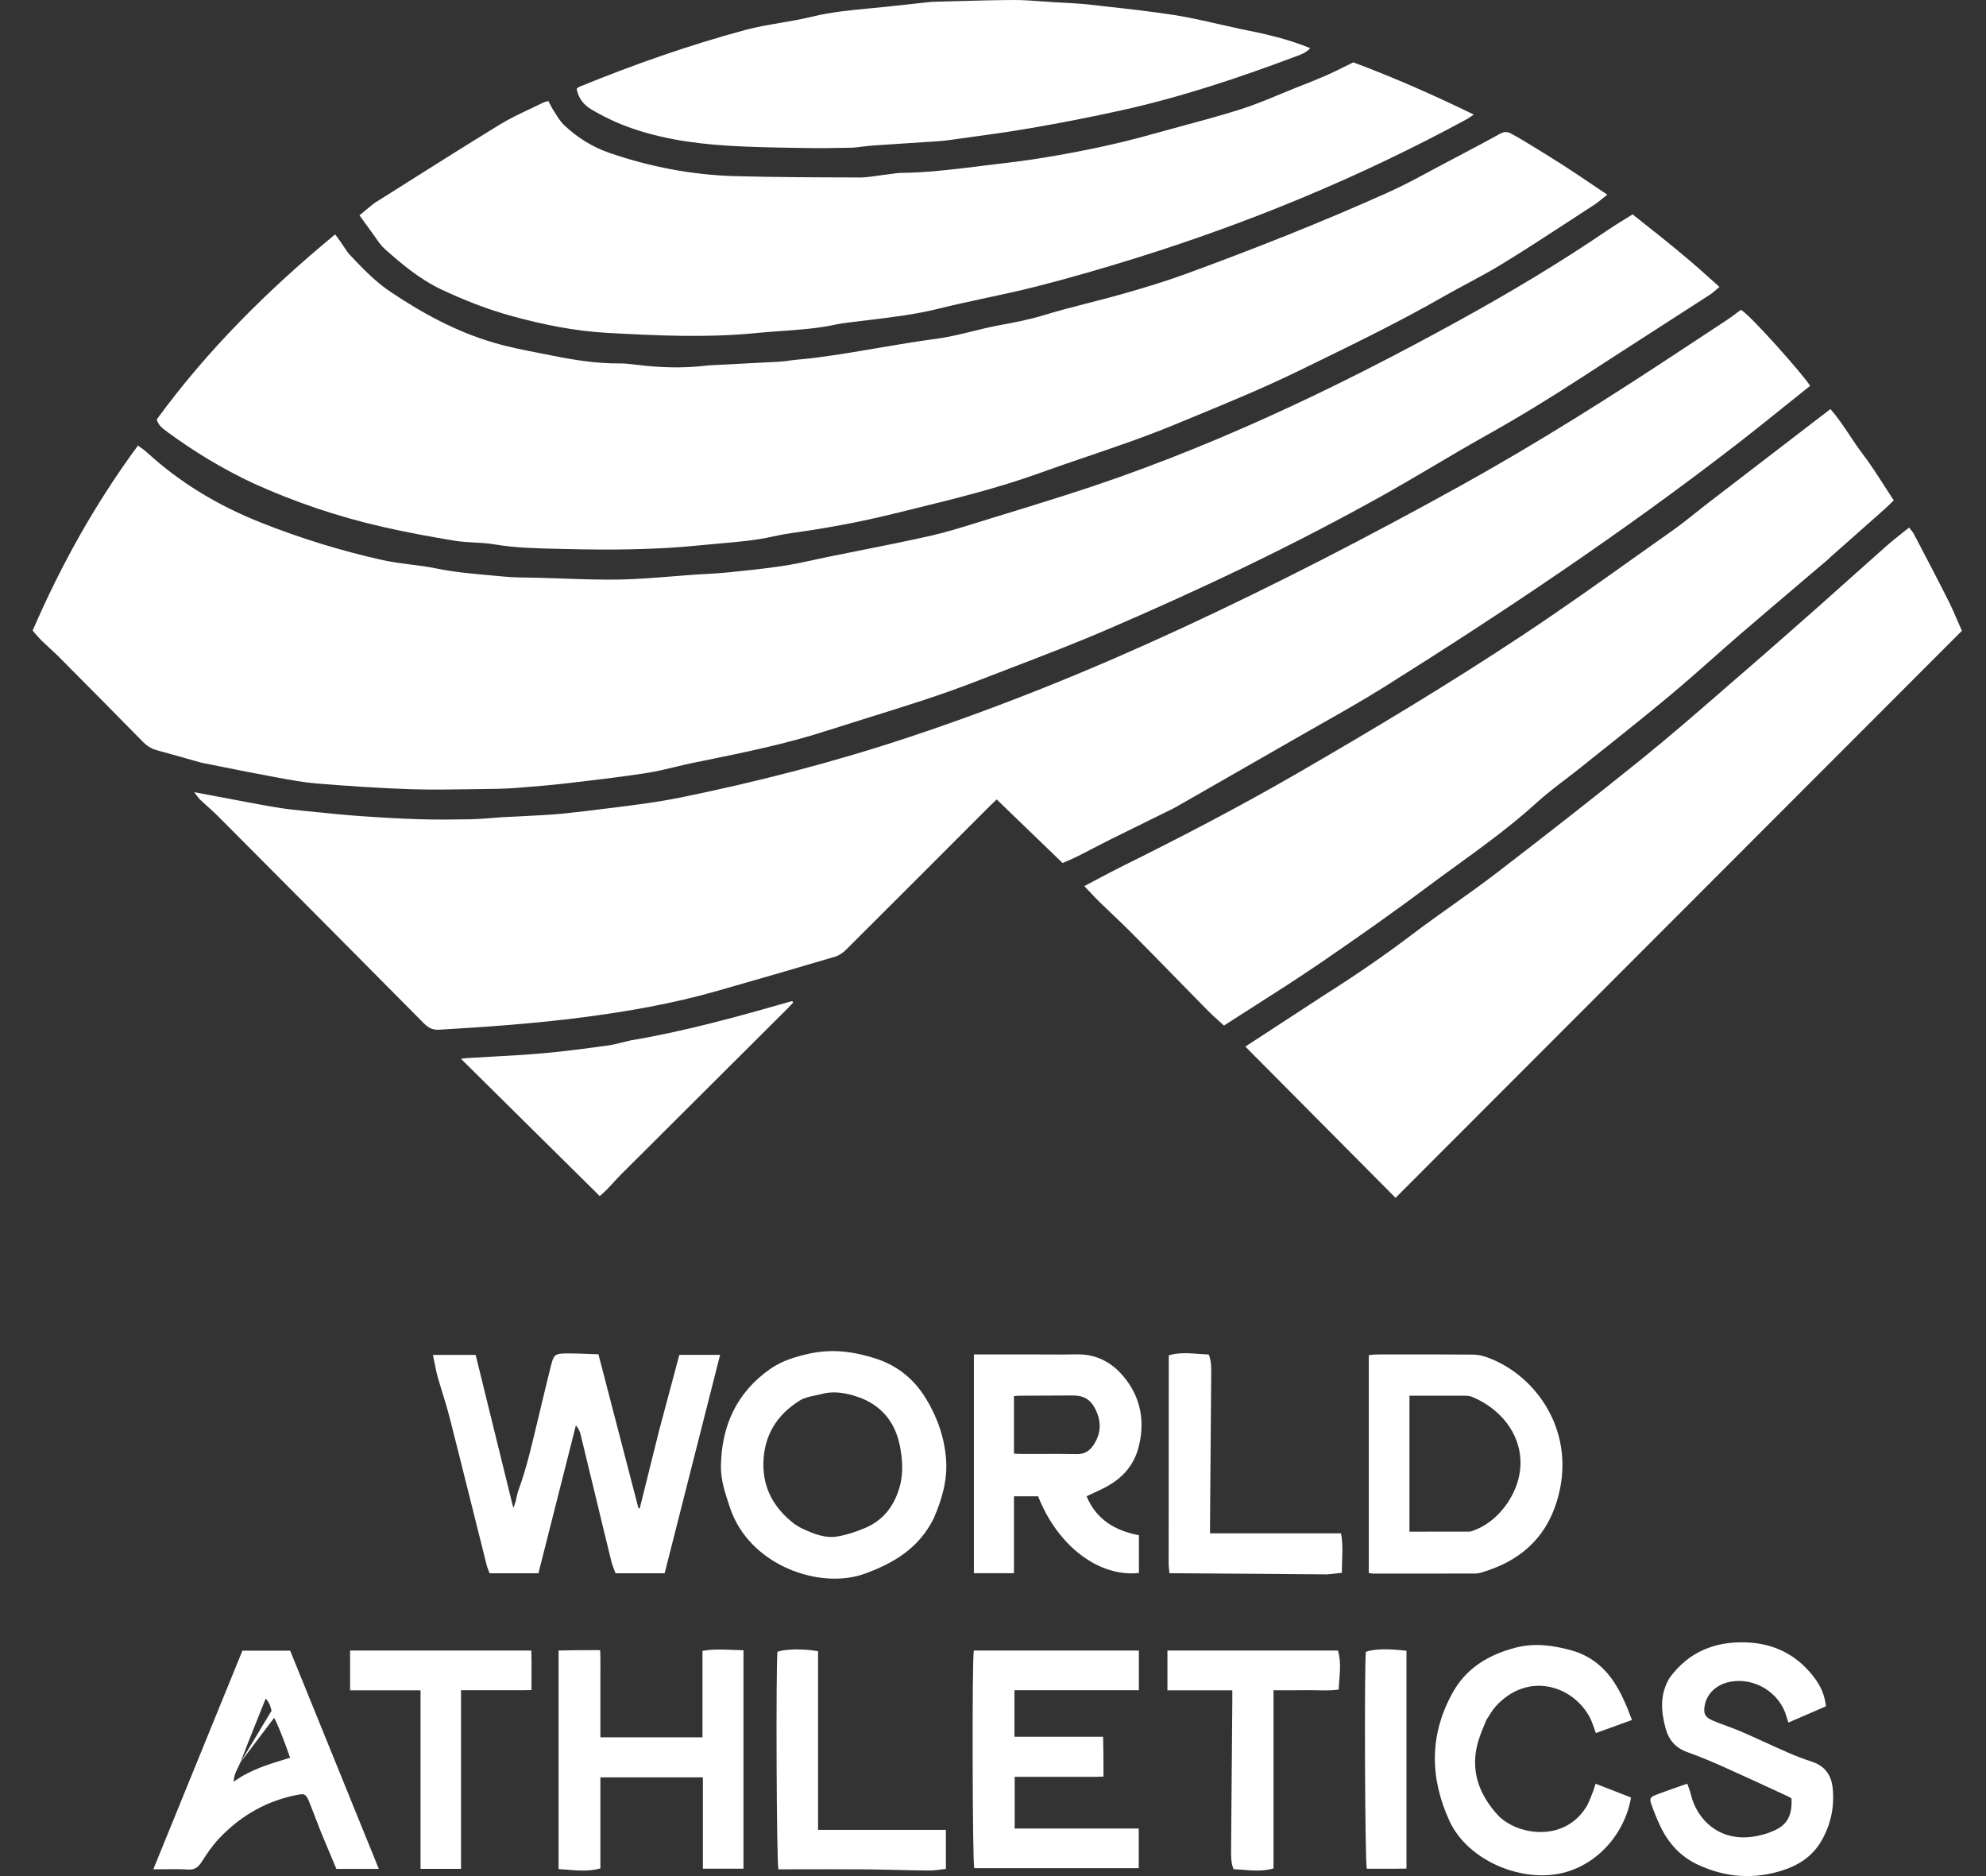
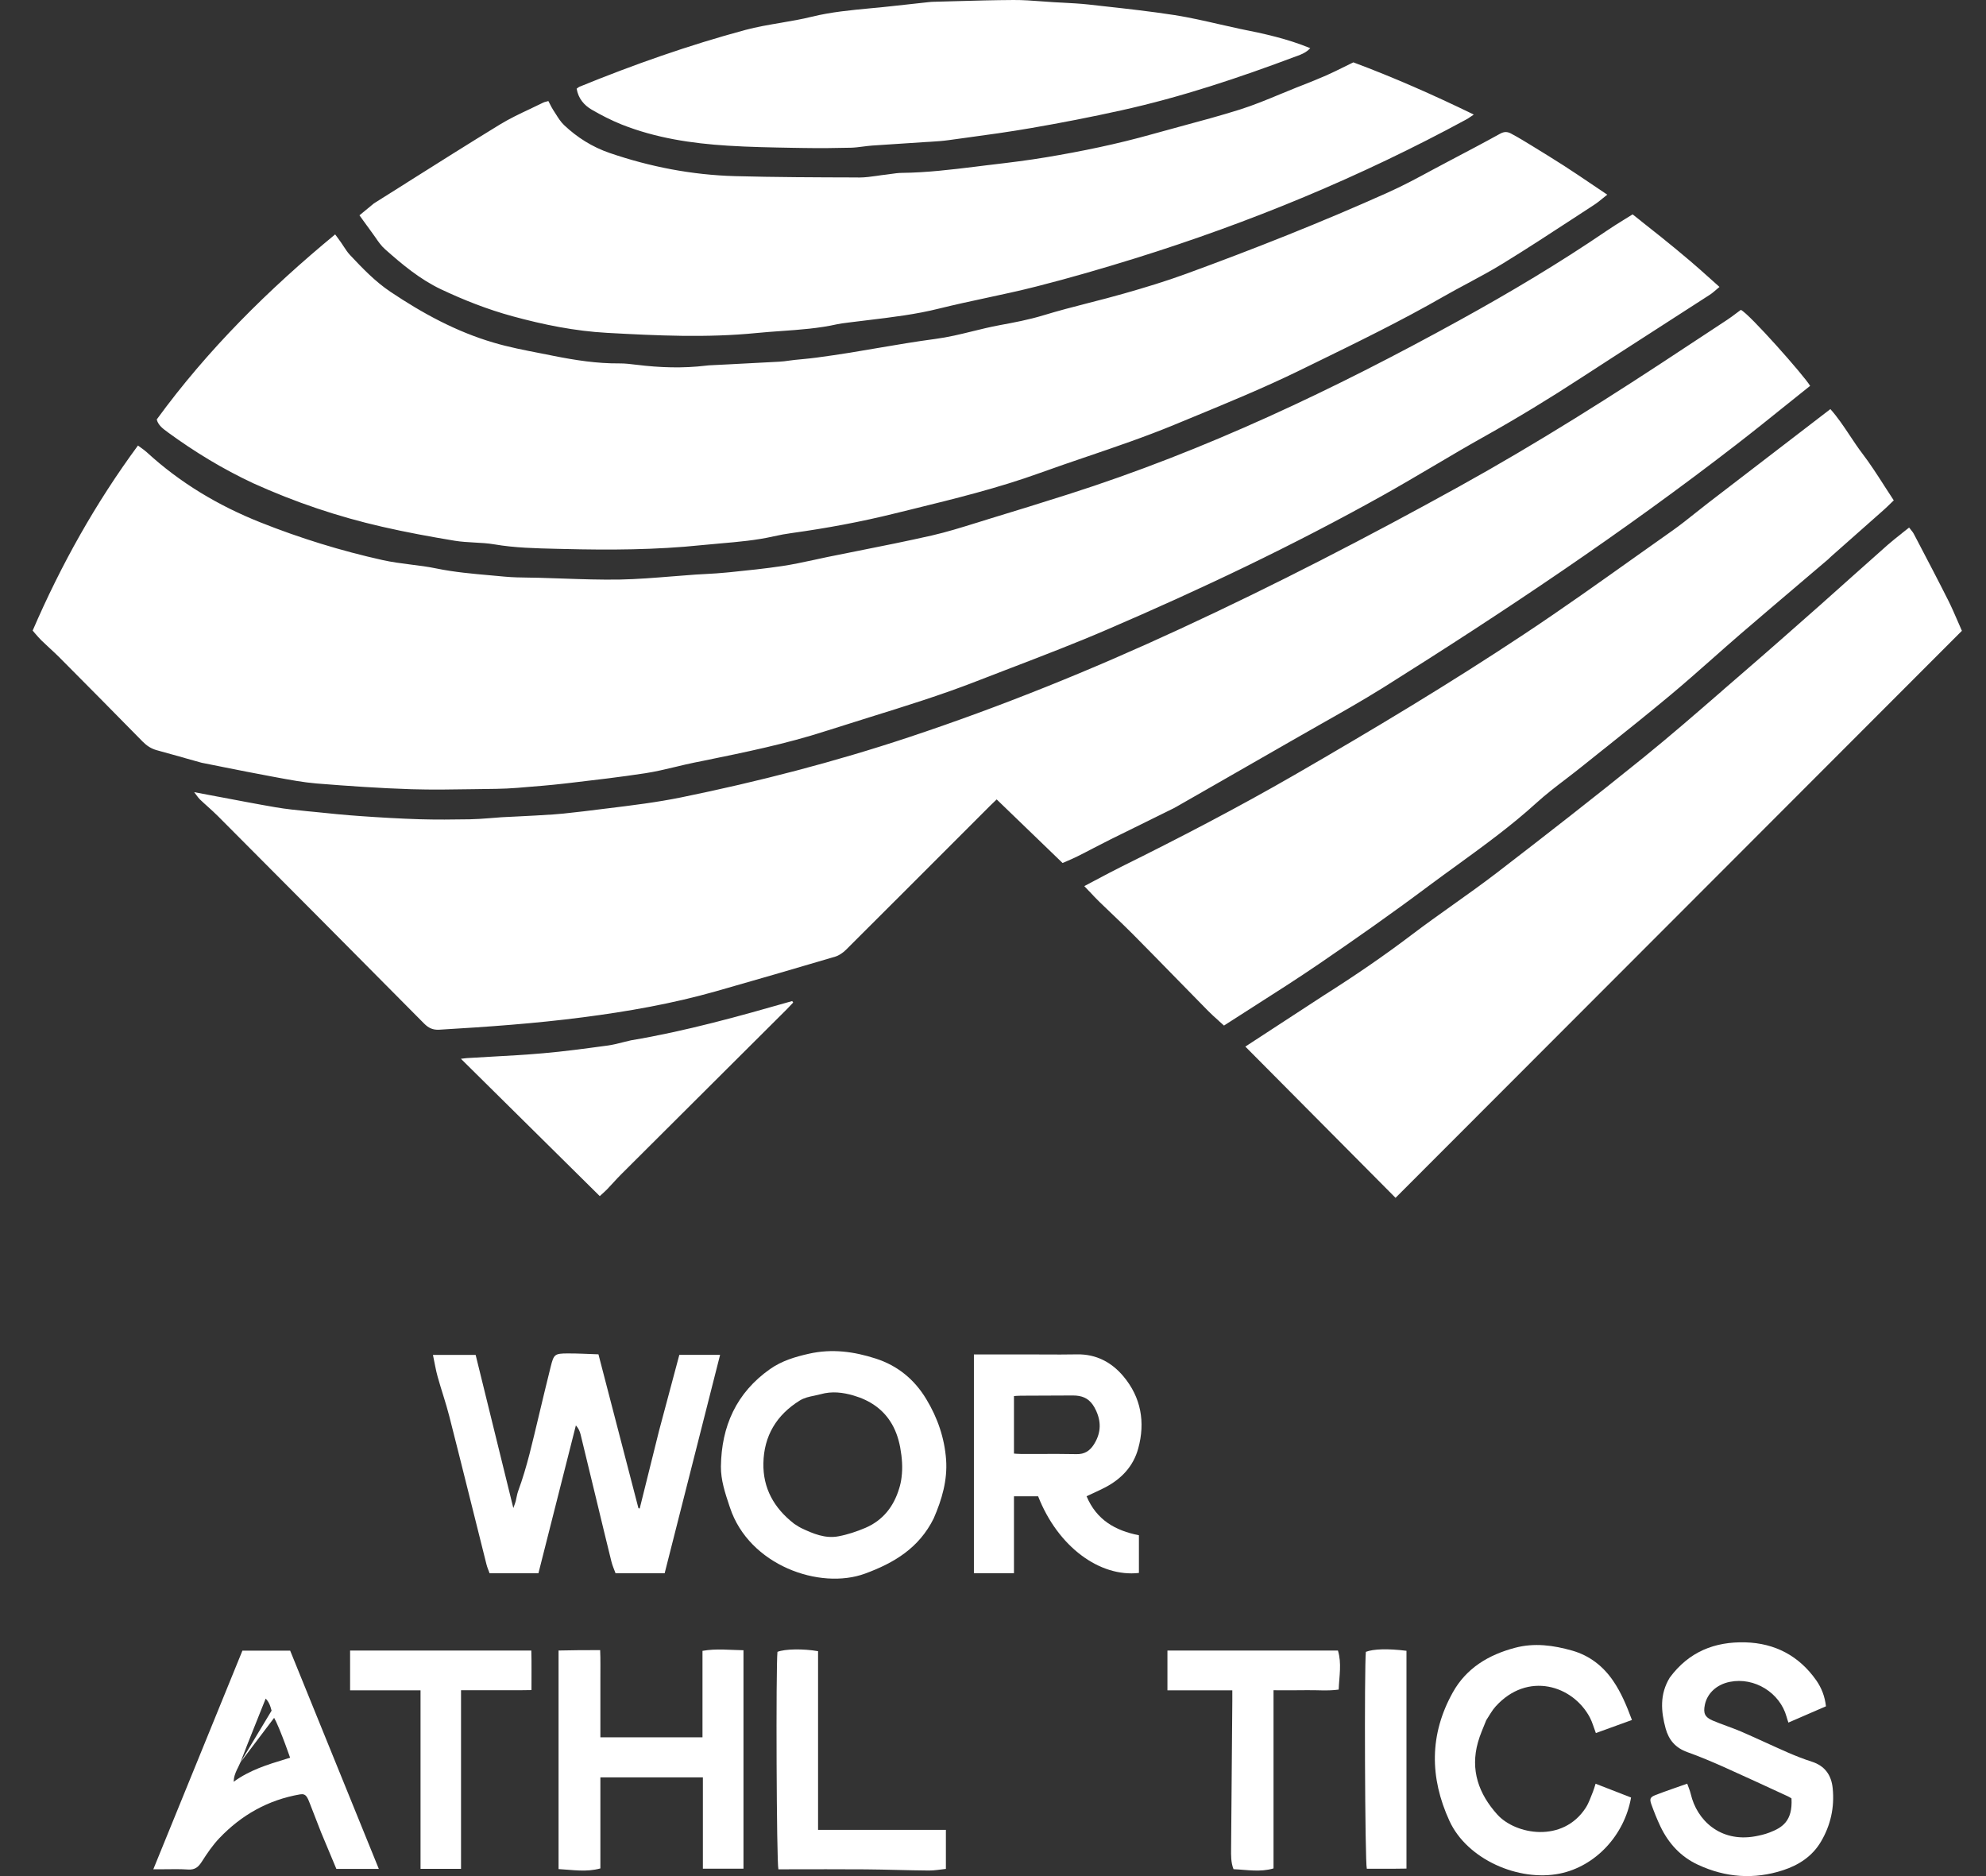
<svg xmlns="http://www.w3.org/2000/svg" width="36" height="34" viewBox="0 0 36 34" fill="none">
  <rect x="0" y="0" width="36" height="34" fill="#333333" stroke="none" />
  <g clip-path="url(#clip0_7336_35043)">
    <path fill-rule="evenodd" clip-rule="evenodd" d="M22.481 0.524C22.916 0.61 23.335 0.702 23.751 0.873C23.678 0.952 23.594 0.984 23.512 1.015L23.496 1.02C22.459 1.41 21.408 1.761 20.325 2C19.784 2.12 19.241 2.226 18.695 2.32C18.299 2.389 17.899 2.444 17.5 2.498C17.398 2.512 17.296 2.526 17.194 2.54C17.087 2.555 16.978 2.562 16.869 2.569C16.84 2.57 16.81 2.572 16.78 2.574C16.649 2.583 16.517 2.591 16.385 2.6C16.193 2.612 16 2.624 15.808 2.638C15.754 2.642 15.7 2.649 15.645 2.656L15.645 2.656C15.573 2.665 15.5 2.675 15.428 2.677C15.14 2.684 14.852 2.687 14.565 2.682L14.377 2.679L14.376 2.679C13.981 2.672 13.585 2.665 13.19 2.64C12.534 2.599 11.886 2.501 11.27 2.257C11.083 2.182 10.901 2.089 10.727 1.988C10.586 1.906 10.482 1.783 10.453 1.607C10.458 1.604 10.464 1.599 10.469 1.595C10.48 1.586 10.492 1.578 10.504 1.572C11.486 1.171 12.486 0.819 13.51 0.543C13.721 0.486 13.938 0.45 14.155 0.413C14.343 0.381 14.531 0.349 14.716 0.303C15.068 0.217 15.424 0.184 15.781 0.15C15.896 0.14 16.01 0.129 16.125 0.116L16.262 0.101L16.263 0.101C16.455 0.08 16.647 0.059 16.839 0.038C16.87 0.035 16.902 0.032 16.934 0.032C17.069 0.028 17.204 0.025 17.339 0.021C17.683 0.011 18.027 0.002 18.371 3.68957e-05C18.544 -0.001 18.716 0.012 18.889 0.025C18.961 0.03 19.032 0.035 19.104 0.04C19.161 0.043 19.219 0.046 19.276 0.049C19.426 0.057 19.576 0.065 19.725 0.081C19.812 0.091 19.898 0.101 19.985 0.11C20.423 0.158 20.86 0.207 21.295 0.274C21.565 0.317 21.833 0.378 22.104 0.44C22.229 0.468 22.354 0.497 22.481 0.524ZM7.363 3.317L7.363 3.318C7.168 3.44 6.973 3.563 6.778 3.686C6.684 3.763 6.6 3.833 6.516 3.902L6.588 4.002C6.636 4.069 6.681 4.131 6.726 4.192C6.75 4.224 6.774 4.258 6.797 4.291C6.853 4.373 6.909 4.455 6.981 4.518C7.292 4.794 7.612 5.061 7.992 5.242C8.412 5.44 8.839 5.608 9.289 5.731C9.853 5.885 10.421 6 11.001 6.032C11.906 6.082 12.811 6.125 13.716 6.035C13.865 6.02 14.014 6.01 14.164 5.999C14.503 5.975 14.842 5.951 15.176 5.876C15.232 5.864 15.289 5.857 15.345 5.85L15.382 5.845C15.502 5.83 15.622 5.815 15.742 5.801L15.742 5.801L15.742 5.801L15.742 5.801L15.742 5.801L15.742 5.801C16.172 5.749 16.601 5.698 17.023 5.592C17.306 5.522 17.592 5.46 17.878 5.399L17.878 5.399C18.186 5.333 18.494 5.267 18.798 5.189C19.396 5.037 19.99 4.864 20.579 4.681C22.659 4.033 24.665 3.204 26.581 2.164C26.608 2.15 26.632 2.133 26.662 2.112L26.662 2.112L26.663 2.112L26.663 2.112L26.663 2.112C26.678 2.101 26.696 2.089 26.715 2.076C25.978 1.717 25.249 1.397 24.532 1.13C24.475 1.158 24.421 1.185 24.369 1.21C24.256 1.266 24.153 1.317 24.047 1.364C23.898 1.43 23.746 1.49 23.594 1.55L23.514 1.581C23.412 1.622 23.31 1.664 23.208 1.706L23.208 1.706C22.965 1.807 22.723 1.907 22.473 1.986C22.119 2.097 21.761 2.194 21.403 2.29L21.403 2.29L21.403 2.29L21.403 2.29L21.403 2.29C21.227 2.338 21.05 2.386 20.874 2.435C20.248 2.611 19.611 2.742 18.971 2.849C18.634 2.906 18.294 2.947 17.955 2.987L17.879 2.996L17.687 3.02C17.244 3.074 16.8 3.128 16.352 3.133C16.284 3.133 16.215 3.143 16.147 3.153C16.115 3.157 16.082 3.162 16.05 3.166C16.001 3.171 15.951 3.178 15.901 3.186L15.901 3.186C15.792 3.201 15.683 3.217 15.575 3.217L15.53 3.216H15.53C14.793 3.214 14.056 3.212 13.32 3.192C12.543 3.17 11.786 3.024 11.05 2.772C10.736 2.664 10.463 2.492 10.225 2.267C10.165 2.21 10.119 2.137 10.073 2.064C10.059 2.042 10.045 2.019 10.03 1.997C10.007 1.962 9.988 1.924 9.968 1.885L9.968 1.885C9.959 1.867 9.95 1.849 9.94 1.831C9.925 1.836 9.912 1.839 9.901 1.842L9.901 1.842C9.88 1.847 9.863 1.851 9.848 1.859C9.769 1.898 9.689 1.936 9.609 1.974C9.424 2.061 9.238 2.149 9.064 2.255C8.495 2.603 7.931 2.959 7.363 3.317ZM4.588 8.757C4.035 8.498 3.526 8.188 3.043 7.835L3.037 7.83C2.953 7.769 2.868 7.707 2.841 7.602C3.763 6.338 4.861 5.25 6.075 4.248L6.111 4.296L6.111 4.296L6.111 4.296C6.135 4.329 6.157 4.359 6.179 4.39C6.197 4.416 6.214 4.442 6.231 4.468C6.267 4.522 6.302 4.577 6.346 4.623C6.572 4.863 6.799 5.101 7.076 5.287C7.659 5.678 8.271 6.011 8.946 6.209C9.225 6.292 9.513 6.347 9.8 6.403C9.879 6.418 9.958 6.434 10.037 6.45C10.429 6.528 10.823 6.589 11.224 6.586C11.329 6.585 11.435 6.598 11.54 6.611L11.542 6.611C11.961 6.663 12.381 6.677 12.801 6.626C12.817 6.624 12.833 6.622 12.849 6.621L13.209 6.603L13.209 6.603C13.515 6.588 13.82 6.572 14.125 6.555C14.186 6.552 14.246 6.544 14.307 6.535C14.341 6.531 14.376 6.526 14.411 6.522C14.459 6.517 14.507 6.512 14.556 6.508L14.556 6.508L14.556 6.508L14.556 6.508L14.556 6.508L14.556 6.508C14.64 6.5 14.723 6.491 14.807 6.48C15.007 6.453 15.207 6.424 15.406 6.392C15.574 6.364 15.742 6.336 15.91 6.307C16.257 6.248 16.603 6.189 16.951 6.143C17.181 6.113 17.404 6.059 17.627 6.004C17.786 5.965 17.945 5.926 18.106 5.896L18.115 5.894C18.382 5.845 18.648 5.795 18.911 5.715C19.184 5.632 19.461 5.56 19.738 5.489L19.738 5.489L19.738 5.489L19.738 5.489L19.738 5.489L19.738 5.489L19.738 5.489C19.951 5.435 20.163 5.38 20.373 5.32C20.752 5.212 21.13 5.098 21.499 4.963C22.735 4.511 23.958 4.027 25.158 3.489C25.436 3.365 25.704 3.22 25.972 3.075C26.079 3.018 26.186 2.96 26.294 2.904C26.596 2.745 26.897 2.587 27.195 2.422C27.266 2.383 27.325 2.385 27.39 2.42L27.393 2.421L27.393 2.422L27.393 2.422C27.462 2.459 27.531 2.497 27.598 2.538L27.763 2.638C27.958 2.758 28.153 2.877 28.346 3.001C28.524 3.116 28.701 3.235 28.884 3.359C28.966 3.415 29.049 3.471 29.135 3.528C29.105 3.551 29.077 3.574 29.05 3.596L29.05 3.596C28.996 3.64 28.947 3.68 28.894 3.714C28.766 3.797 28.639 3.881 28.511 3.964C28.09 4.239 27.669 4.514 27.24 4.777C27.036 4.903 26.823 5.017 26.611 5.131C26.463 5.21 26.314 5.29 26.169 5.373C25.397 5.816 24.599 6.205 23.8 6.595L23.554 6.715C22.909 7.03 22.247 7.302 21.585 7.575C21.484 7.616 21.383 7.658 21.282 7.7C20.766 7.913 20.238 8.093 19.71 8.273L19.71 8.273L19.709 8.273C19.422 8.371 19.134 8.469 18.849 8.572C18.093 8.845 17.316 9.036 16.538 9.227L16.537 9.227L16.537 9.227L16.536 9.227L16.536 9.228L16.535 9.228C16.43 9.253 16.325 9.279 16.22 9.305C15.604 9.458 14.982 9.573 14.354 9.66C14.243 9.675 14.133 9.695 14.024 9.72C13.707 9.792 13.385 9.82 13.063 9.848L13.063 9.848C12.95 9.858 12.838 9.868 12.725 9.879C11.891 9.966 11.053 9.97 10.217 9.949L10.087 9.946C9.711 9.937 9.333 9.929 8.959 9.865C8.84 9.845 8.719 9.838 8.597 9.832C8.479 9.825 8.36 9.819 8.244 9.8C7.802 9.727 7.362 9.646 6.926 9.546C6.125 9.363 5.349 9.102 4.588 8.757ZM3.35 13.737L3.35 13.738L3.35 13.738L3.35 13.738L3.352 13.738L3.353 13.738L3.354 13.739C3.452 13.767 3.552 13.795 3.654 13.823C3.777 13.847 3.899 13.872 4.02 13.896L4.022 13.896L4.023 13.896L4.024 13.897C4.325 13.957 4.622 14.016 4.92 14.071L5.022 14.09C5.26 14.134 5.5 14.179 5.74 14.199C6.313 14.245 6.888 14.285 7.462 14.303C7.834 14.314 8.207 14.308 8.58 14.302H8.58H8.58H8.58H8.58H8.58H8.58H8.58H8.58H8.58H8.58H8.58H8.58C8.719 14.299 8.858 14.297 8.997 14.296C9.125 14.294 9.253 14.288 9.38 14.278L9.498 14.268L9.498 14.268C9.735 14.249 9.972 14.23 10.208 14.203L10.34 14.188L10.34 14.188C10.793 14.135 11.247 14.082 11.698 14.013C11.88 13.985 12.061 13.942 12.241 13.899L12.241 13.899C12.356 13.871 12.471 13.844 12.587 13.82L12.752 13.787L12.752 13.787C13.5 13.634 14.248 13.482 14.977 13.246C15.236 13.163 15.496 13.082 15.755 13.001C16.41 12.797 17.066 12.594 17.706 12.344C17.916 12.262 18.126 12.182 18.336 12.101L18.336 12.101L18.336 12.101L18.336 12.101L18.336 12.101L18.336 12.101L18.337 12.101C18.917 11.878 19.497 11.656 20.067 11.41C21.771 10.678 23.446 9.883 25.066 8.978C25.379 8.803 25.689 8.62 25.998 8.438C26.304 8.257 26.609 8.077 26.919 7.904C27.51 7.573 28.088 7.221 28.655 6.851C29.123 6.547 29.592 6.245 30.061 5.943C30.372 5.743 30.682 5.543 30.992 5.343C31.033 5.317 31.069 5.285 31.109 5.251C31.128 5.235 31.148 5.218 31.169 5.2C31.111 5.149 31.054 5.098 30.999 5.048C30.876 4.938 30.759 4.833 30.639 4.731C30.465 4.582 30.286 4.437 30.108 4.293C29.984 4.193 29.86 4.095 29.741 4.002L29.741 4.002L29.741 4.001L29.741 4.001L29.741 4.001L29.594 3.885C29.538 3.921 29.484 3.954 29.431 3.986C29.323 4.053 29.223 4.115 29.125 4.182C28.265 4.768 27.373 5.299 26.462 5.801C24.186 7.056 21.846 8.167 19.365 8.958C18.888 9.11 18.41 9.258 17.932 9.403C17.854 9.427 17.776 9.451 17.698 9.476L17.697 9.476C17.429 9.559 17.161 9.643 16.889 9.705C16.442 9.806 15.994 9.896 15.545 9.985L15.545 9.985L15.545 9.985C15.362 10.022 15.179 10.058 14.996 10.095C14.916 10.112 14.835 10.129 14.755 10.147L14.755 10.147L14.755 10.147C14.564 10.188 14.374 10.229 14.182 10.258C13.87 10.305 13.555 10.337 13.241 10.369L13.167 10.376C13.046 10.389 12.925 10.395 12.804 10.402H12.804C12.739 10.405 12.674 10.409 12.608 10.413C12.466 10.423 12.323 10.434 12.181 10.446L12.18 10.446L12.18 10.446C11.866 10.471 11.552 10.497 11.238 10.503C10.893 10.509 10.547 10.497 10.202 10.485H10.202H10.202H10.202H10.202H10.202H10.202H10.202H10.202H10.202H10.202H10.202H10.202C10.057 10.48 9.912 10.475 9.768 10.471C9.709 10.47 9.65 10.469 9.591 10.468L9.59 10.468H9.59C9.441 10.466 9.292 10.464 9.145 10.45C9.061 10.442 8.977 10.435 8.894 10.427L8.894 10.427L8.894 10.427C8.564 10.398 8.235 10.369 7.909 10.302C7.755 10.27 7.599 10.25 7.443 10.231H7.443H7.443H7.443H7.443H7.443H7.443C7.271 10.209 7.099 10.187 6.93 10.149C6.176 9.981 5.438 9.753 4.72 9.467C3.961 9.165 3.268 8.753 2.663 8.198C2.629 8.167 2.592 8.14 2.554 8.113L2.554 8.113L2.554 8.113L2.554 8.113C2.536 8.1 2.519 8.087 2.501 8.074C1.731 9.12 1.108 10.232 0.592 11.428C0.607 11.445 0.622 11.463 0.638 11.482L0.638 11.482L0.638 11.482C0.674 11.524 0.712 11.568 0.754 11.609C0.802 11.656 0.851 11.701 0.901 11.747C0.957 11.799 1.014 11.851 1.068 11.905C1.576 12.416 2.083 12.927 2.587 13.441C2.661 13.516 2.741 13.568 2.842 13.596C3.011 13.642 3.179 13.689 3.35 13.737ZM10.998 14.652L10.998 14.652L10.998 14.652L10.996 14.652C10.86 14.668 10.722 14.685 10.584 14.703C10.523 14.71 10.463 14.716 10.405 14.723C10.277 14.738 10.153 14.752 10.029 14.76C9.816 14.775 9.603 14.785 9.39 14.796C9.295 14.8 9.2 14.805 9.104 14.81C9.09 14.811 9.076 14.812 9.061 14.813H9.061H9.061H9.061H9.061H9.061C9.049 14.815 9.037 14.816 9.025 14.816C8.973 14.82 8.921 14.824 8.87 14.828L8.87 14.828C8.752 14.837 8.633 14.846 8.515 14.848C8.211 14.853 7.907 14.856 7.604 14.847C7.247 14.836 6.891 14.815 6.536 14.79C6.254 14.771 5.973 14.742 5.693 14.713L5.576 14.702C5.381 14.682 5.187 14.663 4.995 14.63C4.651 14.571 4.309 14.505 3.96 14.439L3.959 14.439L3.959 14.439L3.958 14.439C3.813 14.411 3.667 14.383 3.52 14.356C3.533 14.373 3.544 14.389 3.556 14.404L3.556 14.404L3.556 14.404L3.556 14.404L3.556 14.404L3.556 14.404C3.579 14.435 3.599 14.463 3.623 14.487C3.67 14.532 3.719 14.576 3.767 14.619L3.767 14.619L3.767 14.619C3.83 14.676 3.892 14.732 3.952 14.792C5.198 16.043 6.444 17.294 7.687 18.549C7.769 18.631 7.846 18.668 7.965 18.661C8.833 18.61 9.699 18.549 10.561 18.437C11.376 18.332 12.183 18.19 12.974 17.966C13.696 17.761 14.417 17.551 15.137 17.338C15.209 17.317 15.28 17.267 15.335 17.213C16.013 16.538 16.689 15.861 17.366 15.184L17.367 15.183L17.95 14.6C17.979 14.571 18.008 14.544 18.034 14.519L18.067 14.488L19.261 15.64C19.285 15.629 19.311 15.618 19.338 15.607L19.338 15.607C19.401 15.58 19.468 15.551 19.534 15.518C19.633 15.469 19.73 15.418 19.828 15.367C19.929 15.315 20.03 15.263 20.131 15.212C20.384 15.086 20.638 14.961 20.892 14.837C21.02 14.773 21.149 14.71 21.277 14.647C21.297 14.637 21.316 14.626 21.335 14.615L21.347 14.608L21.952 14.262C22.449 13.977 22.946 13.693 23.442 13.408C23.599 13.318 23.756 13.229 23.914 13.139C24.304 12.919 24.694 12.698 25.074 12.461C27.27 11.083 29.424 9.643 31.476 8.056C31.785 7.817 32.089 7.573 32.392 7.329C32.532 7.216 32.672 7.104 32.812 6.993C32.708 6.813 31.699 5.675 31.556 5.616C31.53 5.635 31.504 5.654 31.479 5.673L31.479 5.673L31.479 5.673C31.423 5.715 31.368 5.757 31.31 5.795C31.179 5.883 31.047 5.97 30.914 6.056C30.81 6.124 30.706 6.192 30.602 6.261C29.247 7.159 27.874 8.029 26.45 8.817C24.794 9.733 23.114 10.601 21.397 11.395C19.791 12.139 18.153 12.803 16.473 13.361C15.122 13.81 13.747 14.165 12.352 14.45C11.906 14.541 11.455 14.596 10.998 14.652ZM30.957 9.12C31.696 8.553 32.425 7.993 33.174 7.418L33.179 7.414C33.309 7.559 33.419 7.724 33.529 7.889C33.603 8 33.676 8.111 33.757 8.217C33.897 8.401 34.023 8.596 34.152 8.797L34.152 8.797L34.153 8.799C34.21 8.887 34.268 8.977 34.328 9.068C34.307 9.088 34.287 9.108 34.267 9.127L34.267 9.127C34.225 9.168 34.185 9.207 34.143 9.244C33.935 9.429 33.727 9.613 33.518 9.797L33.197 10.081C33.188 10.089 33.179 10.098 33.17 10.106L33.17 10.106L33.17 10.106C33.16 10.116 33.15 10.126 33.139 10.136C32.968 10.281 32.797 10.427 32.626 10.572L32.625 10.573C32.264 10.88 31.903 11.186 31.544 11.495C31.374 11.642 31.205 11.791 31.036 11.941L31.036 11.941L31.036 11.941L31.036 11.941C30.785 12.162 30.535 12.384 30.278 12.598C29.885 12.926 29.485 13.245 29.085 13.565L29.084 13.565C28.951 13.671 28.818 13.778 28.685 13.884C28.589 13.961 28.492 14.036 28.394 14.111C28.207 14.253 28.021 14.396 27.848 14.553C27.399 14.962 26.91 15.317 26.422 15.672C26.246 15.799 26.071 15.926 25.898 16.055C25.245 16.544 24.577 17.013 23.903 17.473C23.517 17.736 23.123 17.988 22.724 18.242L22.724 18.242L22.724 18.242L22.724 18.242C22.546 18.356 22.367 18.47 22.187 18.586C22.153 18.555 22.12 18.526 22.088 18.497L22.088 18.497L22.088 18.496C22.02 18.436 21.957 18.379 21.897 18.318C21.7 18.118 21.503 17.916 21.306 17.715L21.305 17.714L21.304 17.713C21.047 17.45 20.789 17.186 20.53 16.925C20.414 16.808 20.294 16.694 20.175 16.58C20.093 16.503 20.012 16.425 19.931 16.346C19.87 16.287 19.811 16.224 19.749 16.157L19.748 16.157L19.748 16.157L19.748 16.157C19.718 16.125 19.688 16.092 19.655 16.059C19.731 16.019 19.805 15.98 19.877 15.941L19.877 15.941L19.877 15.941C20.029 15.861 20.174 15.783 20.321 15.71C21.386 15.183 22.44 14.635 23.47 14.041C24.882 13.226 26.281 12.387 27.64 11.485C28.326 11.03 28.997 10.552 29.668 10.075L29.668 10.075L29.668 10.075L29.668 10.075C29.884 9.922 30.099 9.769 30.316 9.616C30.462 9.513 30.602 9.401 30.745 9.287L30.745 9.287C30.815 9.232 30.885 9.176 30.957 9.12ZM25.599 16.934C25.084 17.325 24.552 17.688 23.997 18.039C23.538 18.339 23.088 18.632 22.628 18.932L22.606 18.947L22.606 18.947L22.574 18.967L25.297 21.708L35.563 11.432C35.536 11.372 35.511 11.312 35.485 11.253C35.43 11.127 35.377 11.003 35.317 10.884C35.133 10.518 34.943 10.156 34.753 9.793L34.692 9.677C34.677 9.648 34.655 9.621 34.634 9.596L34.634 9.595C34.624 9.584 34.615 9.572 34.606 9.561C34.56 9.598 34.516 9.632 34.473 9.666L34.473 9.667C34.383 9.738 34.298 9.805 34.217 9.876C34.008 10.06 33.801 10.246 33.593 10.431C33.396 10.608 33.198 10.785 32.999 10.961C32.544 11.363 32.089 11.765 31.629 12.162C31.49 12.281 31.352 12.401 31.214 12.521L31.214 12.521L31.214 12.522L31.214 12.522C30.744 12.93 30.274 13.338 29.791 13.729C28.916 14.437 28.029 15.128 27.137 15.814C26.874 16.016 26.604 16.208 26.334 16.4L26.334 16.4L26.334 16.4C26.087 16.576 25.84 16.751 25.599 16.934ZM14.36 18.142C13.399 18.417 12.437 18.686 11.436 18.854C11.386 18.865 11.338 18.877 11.291 18.889C11.198 18.913 11.108 18.935 11.018 18.948L10.964 18.955C10.592 19.005 10.219 19.056 9.845 19.088C9.527 19.116 9.208 19.134 8.889 19.151C8.745 19.159 8.601 19.167 8.458 19.176C8.439 19.177 8.421 19.18 8.397 19.183C8.385 19.184 8.371 19.186 8.355 19.188L10.872 21.677C10.883 21.667 10.895 21.656 10.908 21.644C10.94 21.616 10.976 21.583 11.009 21.549C11.047 21.51 11.083 21.47 11.119 21.431C11.166 21.38 11.212 21.329 11.261 21.281C11.93 20.614 12.6 19.947 13.269 19.28C13.601 18.95 13.933 18.619 14.264 18.289C14.291 18.262 14.316 18.235 14.342 18.207C14.354 18.195 14.366 18.182 14.378 18.169L14.36 18.142Z" fill="white" />
    <path d="M11.946 25.931C12.07 25.466 12.191 25.014 12.314 24.554C12.551 24.554 12.794 24.554 13.053 24.554C12.716 25.881 12.383 27.196 12.048 28.512C11.748 28.512 11.461 28.512 11.158 28.512C11.133 28.443 11.1 28.371 11.082 28.296C10.992 27.934 10.906 27.572 10.818 27.209C10.721 26.806 10.624 26.402 10.525 25.999C10.511 25.943 10.49 25.889 10.439 25.832C10.213 26.725 9.987 27.617 9.76 28.512C9.461 28.512 9.174 28.512 8.875 28.512C8.857 28.462 8.833 28.409 8.819 28.354C8.594 27.46 8.374 26.566 8.146 25.673C8.085 25.431 8.001 25.194 7.934 24.953C7.898 24.826 7.878 24.695 7.848 24.555C8.113 24.555 8.361 24.555 8.622 24.555C8.847 25.471 9.072 26.385 9.305 27.33C9.326 27.271 9.339 27.24 9.348 27.207C9.364 27.145 9.371 27.081 9.393 27.021C9.556 26.58 9.655 26.121 9.765 25.666C9.837 25.366 9.908 25.065 9.983 24.766C10.039 24.543 10.056 24.529 10.288 24.528C10.474 24.527 10.659 24.538 10.848 24.544C11.092 25.482 11.333 26.407 11.573 27.333C11.581 27.335 11.589 27.337 11.596 27.338C11.712 26.874 11.828 26.409 11.946 25.931Z" fill="white" />
-     <path d="M19.399 31.475C19.602 31.475 19.788 31.475 19.996 31.475C19.998 31.595 20.001 31.709 20.002 31.824C20.003 31.941 20.003 32.058 20.003 32.197C19.823 32.205 19.649 32.2 19.476 32.201C19.295 32.202 19.113 32.201 18.932 32.201C18.756 32.201 18.581 32.201 18.393 32.201C18.393 32.514 18.393 32.819 18.393 33.138C19.141 33.138 19.886 33.138 20.642 33.138C20.642 33.382 20.642 33.613 20.642 33.856C19.65 33.856 18.655 33.856 17.66 33.856C17.628 33.751 17.618 30.11 17.652 29.913C18.645 29.913 19.64 29.913 20.644 29.913C20.644 30.151 20.644 30.382 20.644 30.632C19.892 30.632 19.143 30.632 18.389 30.632C18.389 30.92 18.389 31.189 18.389 31.475C18.725 31.475 19.054 31.475 19.399 31.475Z" fill="white" />
    <path d="M30.267 30.404C30.613 29.934 31.084 29.749 31.637 29.764C32.176 29.779 32.612 30.009 32.925 30.455C33.02 30.592 33.079 30.745 33.099 30.923C32.874 31.021 32.652 31.117 32.418 31.218C32.403 31.169 32.392 31.142 32.385 31.113C32.264 30.675 31.801 30.39 31.356 30.48C31.117 30.528 30.945 30.688 30.903 30.899C30.873 31.048 30.903 31.12 31.043 31.18C31.214 31.253 31.393 31.309 31.564 31.382C31.847 31.505 32.126 31.637 32.409 31.761C32.55 31.822 32.694 31.879 32.841 31.926C33.08 32.002 33.197 32.17 33.221 32.408C33.256 32.753 33.184 33.079 33.008 33.376C32.852 33.641 32.606 33.801 32.32 33.894C31.796 34.065 31.28 34.027 30.78 33.795C30.467 33.65 30.247 33.41 30.099 33.102C30.037 32.972 29.984 32.838 29.935 32.703C29.898 32.6 29.911 32.569 30.012 32.53C30.195 32.459 30.382 32.397 30.584 32.325C30.609 32.396 30.634 32.452 30.648 32.511C30.758 32.988 31.183 33.391 31.812 33.28C31.901 33.264 31.991 33.243 32.074 33.211C32.304 33.123 32.498 33.006 32.474 32.592C32.456 32.582 32.435 32.566 32.412 32.556C32.025 32.378 31.639 32.198 31.25 32.024C31.031 31.927 30.81 31.833 30.585 31.753C30.374 31.677 30.251 31.536 30.193 31.326C30.108 31.013 30.083 30.706 30.267 30.404Z" fill="white" />
    <path d="M10.125 31.214C10.125 30.776 10.125 30.355 10.125 29.912C10.25 29.91 10.37 29.907 10.49 29.906C10.612 29.905 10.735 29.905 10.879 29.905C10.887 30.085 10.882 30.259 10.883 30.433C10.883 30.604 10.883 30.774 10.883 30.945C10.883 31.121 10.883 31.297 10.883 31.485C11.5 31.485 12.109 31.485 12.734 31.485C12.734 30.967 12.734 30.452 12.734 29.918C12.988 29.873 13.229 29.904 13.477 29.907C13.477 31.231 13.477 32.542 13.477 33.866C13.239 33.866 12.997 33.866 12.741 33.866C12.741 33.315 12.741 32.768 12.741 32.211C12.117 32.211 11.507 32.211 10.883 32.211C10.883 32.763 10.883 33.31 10.883 33.861C10.627 33.932 10.384 33.887 10.125 33.873C10.125 32.988 10.125 32.109 10.125 31.214Z" fill="white" />
    <path d="M26.941 31.175C26.886 31.314 26.828 31.441 26.791 31.574C26.649 32.078 26.804 32.51 27.142 32.885C27.472 33.25 28.329 33.405 28.745 32.761C28.802 32.673 28.834 32.57 28.875 32.472C28.893 32.429 28.904 32.384 28.923 32.326C29.145 32.412 29.357 32.494 29.566 32.576C29.446 33.262 28.92 33.824 28.272 33.955C27.53 34.105 26.596 33.699 26.275 33.002C25.913 32.215 25.91 31.431 26.336 30.669C26.581 30.231 26.982 29.99 27.461 29.863C27.814 29.769 28.159 29.817 28.5 29.914C28.814 30.004 29.059 30.194 29.243 30.464C29.388 30.677 29.486 30.912 29.582 31.171C29.361 31.252 29.144 31.33 28.928 31.408C28.89 31.308 28.865 31.215 28.822 31.131C28.514 30.542 27.689 30.284 27.109 30.928C27.046 30.998 27 31.085 26.941 31.175Z" fill="white" />
    <path d="M9.411 30.632C9.055 30.632 8.715 30.632 8.357 30.632C8.357 31.714 8.357 32.788 8.357 33.869C8.107 33.869 7.874 33.869 7.623 33.869C7.623 32.799 7.623 31.726 7.623 30.634C7.188 30.634 6.771 30.634 6.346 30.634C6.346 30.385 6.346 30.153 6.346 29.913C7.438 29.913 8.523 29.913 9.631 29.913C9.638 30.143 9.633 30.375 9.634 30.629C9.56 30.63 9.493 30.631 9.411 30.632Z" fill="white" />
-     <path d="M24.06 28.532C23.103 28.526 22.16 28.518 21.198 28.511C21.193 28.449 21.184 28.388 21.184 28.326C21.184 27.115 21.185 25.904 21.186 24.693C21.186 24.651 21.186 24.609 21.186 24.563C21.434 24.489 21.672 24.541 21.911 24.547C21.965 24.685 21.956 24.824 21.955 24.961C21.949 25.841 21.941 26.721 21.934 27.602C21.933 27.659 21.934 27.716 21.934 27.788C22.729 27.788 23.51 27.788 24.308 27.788C24.355 28.026 24.322 28.254 24.324 28.504C24.237 28.513 24.155 28.523 24.06 28.532Z" fill="white" />
    <path d="M23.085 33.263C23.085 33.471 23.085 33.662 23.085 33.861C22.839 33.933 22.602 33.885 22.36 33.875C22.311 33.752 22.315 33.624 22.316 33.498C22.323 32.607 22.331 31.716 22.338 30.825C22.338 30.767 22.338 30.71 22.338 30.634C21.941 30.634 21.555 30.634 21.162 30.634C21.162 30.384 21.162 30.153 21.162 29.913C22.197 29.913 23.223 29.913 24.253 29.913C24.323 30.146 24.276 30.373 24.266 30.62C24.067 30.648 23.871 30.627 23.677 30.631C23.486 30.635 23.295 30.632 23.085 30.632C23.085 31.512 23.085 32.38 23.085 33.263Z" fill="white" />
    <path d="M14.829 31.31C14.829 31.932 14.829 32.539 14.829 33.162C15.61 33.162 16.375 33.162 17.146 33.162C17.146 33.401 17.146 33.623 17.146 33.87C17.045 33.88 16.942 33.9 16.838 33.899C16.455 33.896 16.071 33.881 15.688 33.878C15.213 33.874 14.738 33.877 14.264 33.877C14.211 33.877 14.159 33.877 14.11 33.877C14.076 33.753 14.063 30.212 14.093 29.936C14.228 29.883 14.559 29.877 14.829 29.924C14.829 30.378 14.829 30.836 14.829 31.31Z" fill="white" />
    <path d="M25.252 33.867C25.083 33.867 24.928 33.867 24.776 33.867C24.742 33.75 24.729 30.209 24.759 29.936C24.898 29.883 25.156 29.875 25.495 29.917C25.495 31.224 25.495 32.532 25.495 33.864C25.422 33.865 25.345 33.866 25.252 33.867Z" fill="white" />
    <path fill-rule="evenodd" clip-rule="evenodd" d="M15.681 28.518C16.212 28.323 16.66 28.052 16.925 27.518C17.076 27.171 17.176 26.823 17.15 26.454C17.121 26.06 16.995 25.693 16.79 25.355C16.575 24.998 16.269 24.748 15.874 24.621C15.48 24.494 15.083 24.439 14.665 24.533C14.41 24.59 14.172 24.662 13.959 24.811C13.348 25.241 13.077 25.847 13.068 26.578C13.066 26.822 13.143 27.055 13.22 27.286C13.225 27.299 13.229 27.311 13.233 27.324C13.579 28.366 14.858 28.82 15.681 28.518ZM14.44 27.643C14.427 27.635 14.414 27.627 14.401 27.619C14.399 27.617 14.396 27.615 14.393 27.613C14.393 27.612 14.392 27.612 14.392 27.612C14.028 27.329 13.829 26.968 13.838 26.518C13.847 26.024 14.075 25.643 14.498 25.381C14.58 25.331 14.669 25.312 14.759 25.294C14.798 25.285 14.837 25.277 14.876 25.267C15.081 25.209 15.279 25.234 15.473 25.291C15.768 25.377 15.99 25.533 16.136 25.757C16.224 25.891 16.284 26.05 16.318 26.233C16.351 26.415 16.366 26.596 16.342 26.776C16.334 26.843 16.32 26.909 16.299 26.976C16.199 27.306 16.003 27.554 15.685 27.69C15.529 27.756 15.365 27.811 15.199 27.842C14.958 27.888 14.738 27.794 14.524 27.693C14.495 27.679 14.467 27.661 14.44 27.643Z" fill="white" />
-     <path fill-rule="evenodd" clip-rule="evenodd" d="M24.812 24.56V27.723V28.509C24.827 28.511 24.84 28.512 24.851 28.513C24.872 28.516 24.889 28.518 24.905 28.518C25.513 28.518 26.121 28.518 26.729 28.517C26.77 28.517 26.814 28.51 26.854 28.498C27.526 28.3 28.006 27.904 28.22 27.211C28.599 25.984 27.87 24.932 26.963 24.601C26.88 24.571 26.788 24.549 26.7 24.549C26.203 24.545 25.705 24.546 25.208 24.546C25.119 24.547 25.03 24.547 24.941 24.547C24.914 24.547 24.887 24.55 24.857 24.554C24.843 24.556 24.828 24.558 24.812 24.56ZM25.549 27.758V26.617V25.294H25.549V25.294H25.768C25.834 25.294 25.899 25.294 25.965 25.294C26.15 25.293 26.335 25.293 26.519 25.294C26.524 25.294 26.528 25.294 26.533 25.294C26.581 25.295 26.633 25.295 26.676 25.312C27.178 25.515 27.568 25.964 27.562 26.525M27.562 26.525C27.558 26.919 27.333 27.329 27.011 27.573C26.923 27.639 26.827 27.694 26.727 27.731C26.723 27.733 26.718 27.735 26.714 27.736C26.688 27.746 26.662 27.757 26.635 27.757C26.354 27.758 26.073 27.758 25.783 27.758C25.706 27.758 25.628 27.758 25.549 27.758" fill="white" />
    <path fill-rule="evenodd" clip-rule="evenodd" d="M18.914 24.547C18.821 24.547 18.727 24.546 18.631 24.546H17.654V28.511H18.38V27.117H18.818C19.177 28.034 19.937 28.587 20.645 28.506V27.823C20.215 27.739 19.876 27.544 19.696 27.116C19.736 27.097 19.775 27.079 19.813 27.062C19.892 27.025 19.967 26.991 20.039 26.953C20.331 26.799 20.544 26.572 20.632 26.252C20.764 25.774 20.683 25.323 20.364 24.943C20.153 24.691 19.873 24.539 19.526 24.545C19.324 24.549 19.122 24.548 18.914 24.547ZM18.38 26.343V25.849V25.301C18.398 25.3 18.414 25.299 18.428 25.297C18.457 25.296 18.481 25.294 18.504 25.294C18.819 25.292 19.133 25.29 19.448 25.29C19.613 25.29 19.721 25.339 19.803 25.45C19.826 25.481 19.847 25.518 19.866 25.559C19.87 25.566 19.873 25.574 19.876 25.581C19.97 25.796 19.948 25.996 19.822 26.188C19.75 26.296 19.656 26.356 19.516 26.353C19.285 26.348 19.053 26.349 18.822 26.35C18.718 26.35 18.613 26.351 18.508 26.35C18.484 26.35 18.46 26.349 18.431 26.347C18.416 26.346 18.399 26.344 18.38 26.343V26.343C18.38 26.343 18.38 26.343 18.38 26.343Z" fill="white" />
    <path fill-rule="evenodd" clip-rule="evenodd" d="M5.718 32.945C5.752 33.032 5.786 33.12 5.822 33.212C5.917 33.438 6.007 33.653 6.097 33.869L6.097 33.87H6.867L5.26 29.915H4.394L2.779 33.877C2.849 33.877 2.916 33.876 2.981 33.876C3.13 33.874 3.271 33.872 3.411 33.881C3.539 33.889 3.599 33.832 3.662 33.733C3.756 33.586 3.856 33.439 3.976 33.313C4.377 32.892 4.861 32.619 5.439 32.519C5.497 32.509 5.533 32.523 5.561 32.565C5.583 32.598 5.598 32.636 5.612 32.673C5.613 32.675 5.614 32.678 5.615 32.68C5.649 32.768 5.683 32.856 5.718 32.945ZM4.356 31.943C4.357 31.939 4.359 31.936 4.36 31.932C4.388 31.86 4.414 31.793 4.44 31.729C4.453 31.694 4.466 31.661 4.479 31.627C4.497 31.582 4.514 31.538 4.532 31.494C4.596 31.332 4.661 31.17 4.728 31.003C4.757 30.93 4.786 30.858 4.816 30.783C4.824 30.791 4.831 30.8 4.838 30.808C4.857 30.832 4.872 30.857 4.883 30.882C4.901 30.921 4.912 30.962 4.923 31.002M4.969 31.132C4.982 31.155 4.993 31.178 5.005 31.202C5.044 31.285 5.078 31.37 5.111 31.454C5.115 31.464 5.119 31.473 5.122 31.482C5.154 31.563 5.184 31.645 5.215 31.732C5.229 31.772 5.243 31.812 5.259 31.855C5.23 31.863 5.202 31.872 5.173 31.881C4.848 31.98 4.526 32.079 4.235 32.291C4.235 32.291 4.235 32.291 4.235 32.291C4.235 32.291 4.235 32.291 4.235 32.291C4.236 32.27 4.238 32.251 4.241 32.233C4.247 32.193 4.259 32.156 4.273 32.121C4.286 32.089 4.301 32.058 4.317 32.027C4.33 31.999 4.343 31.972 4.356 31.943" fill="white" />
  </g>
  <defs>
    <clipPath id="clip0_7336_35043">
      <rect width="34.971" height="34" fill="white" transform="translate(0.592)" />
    </clipPath>
  </defs>
</svg>